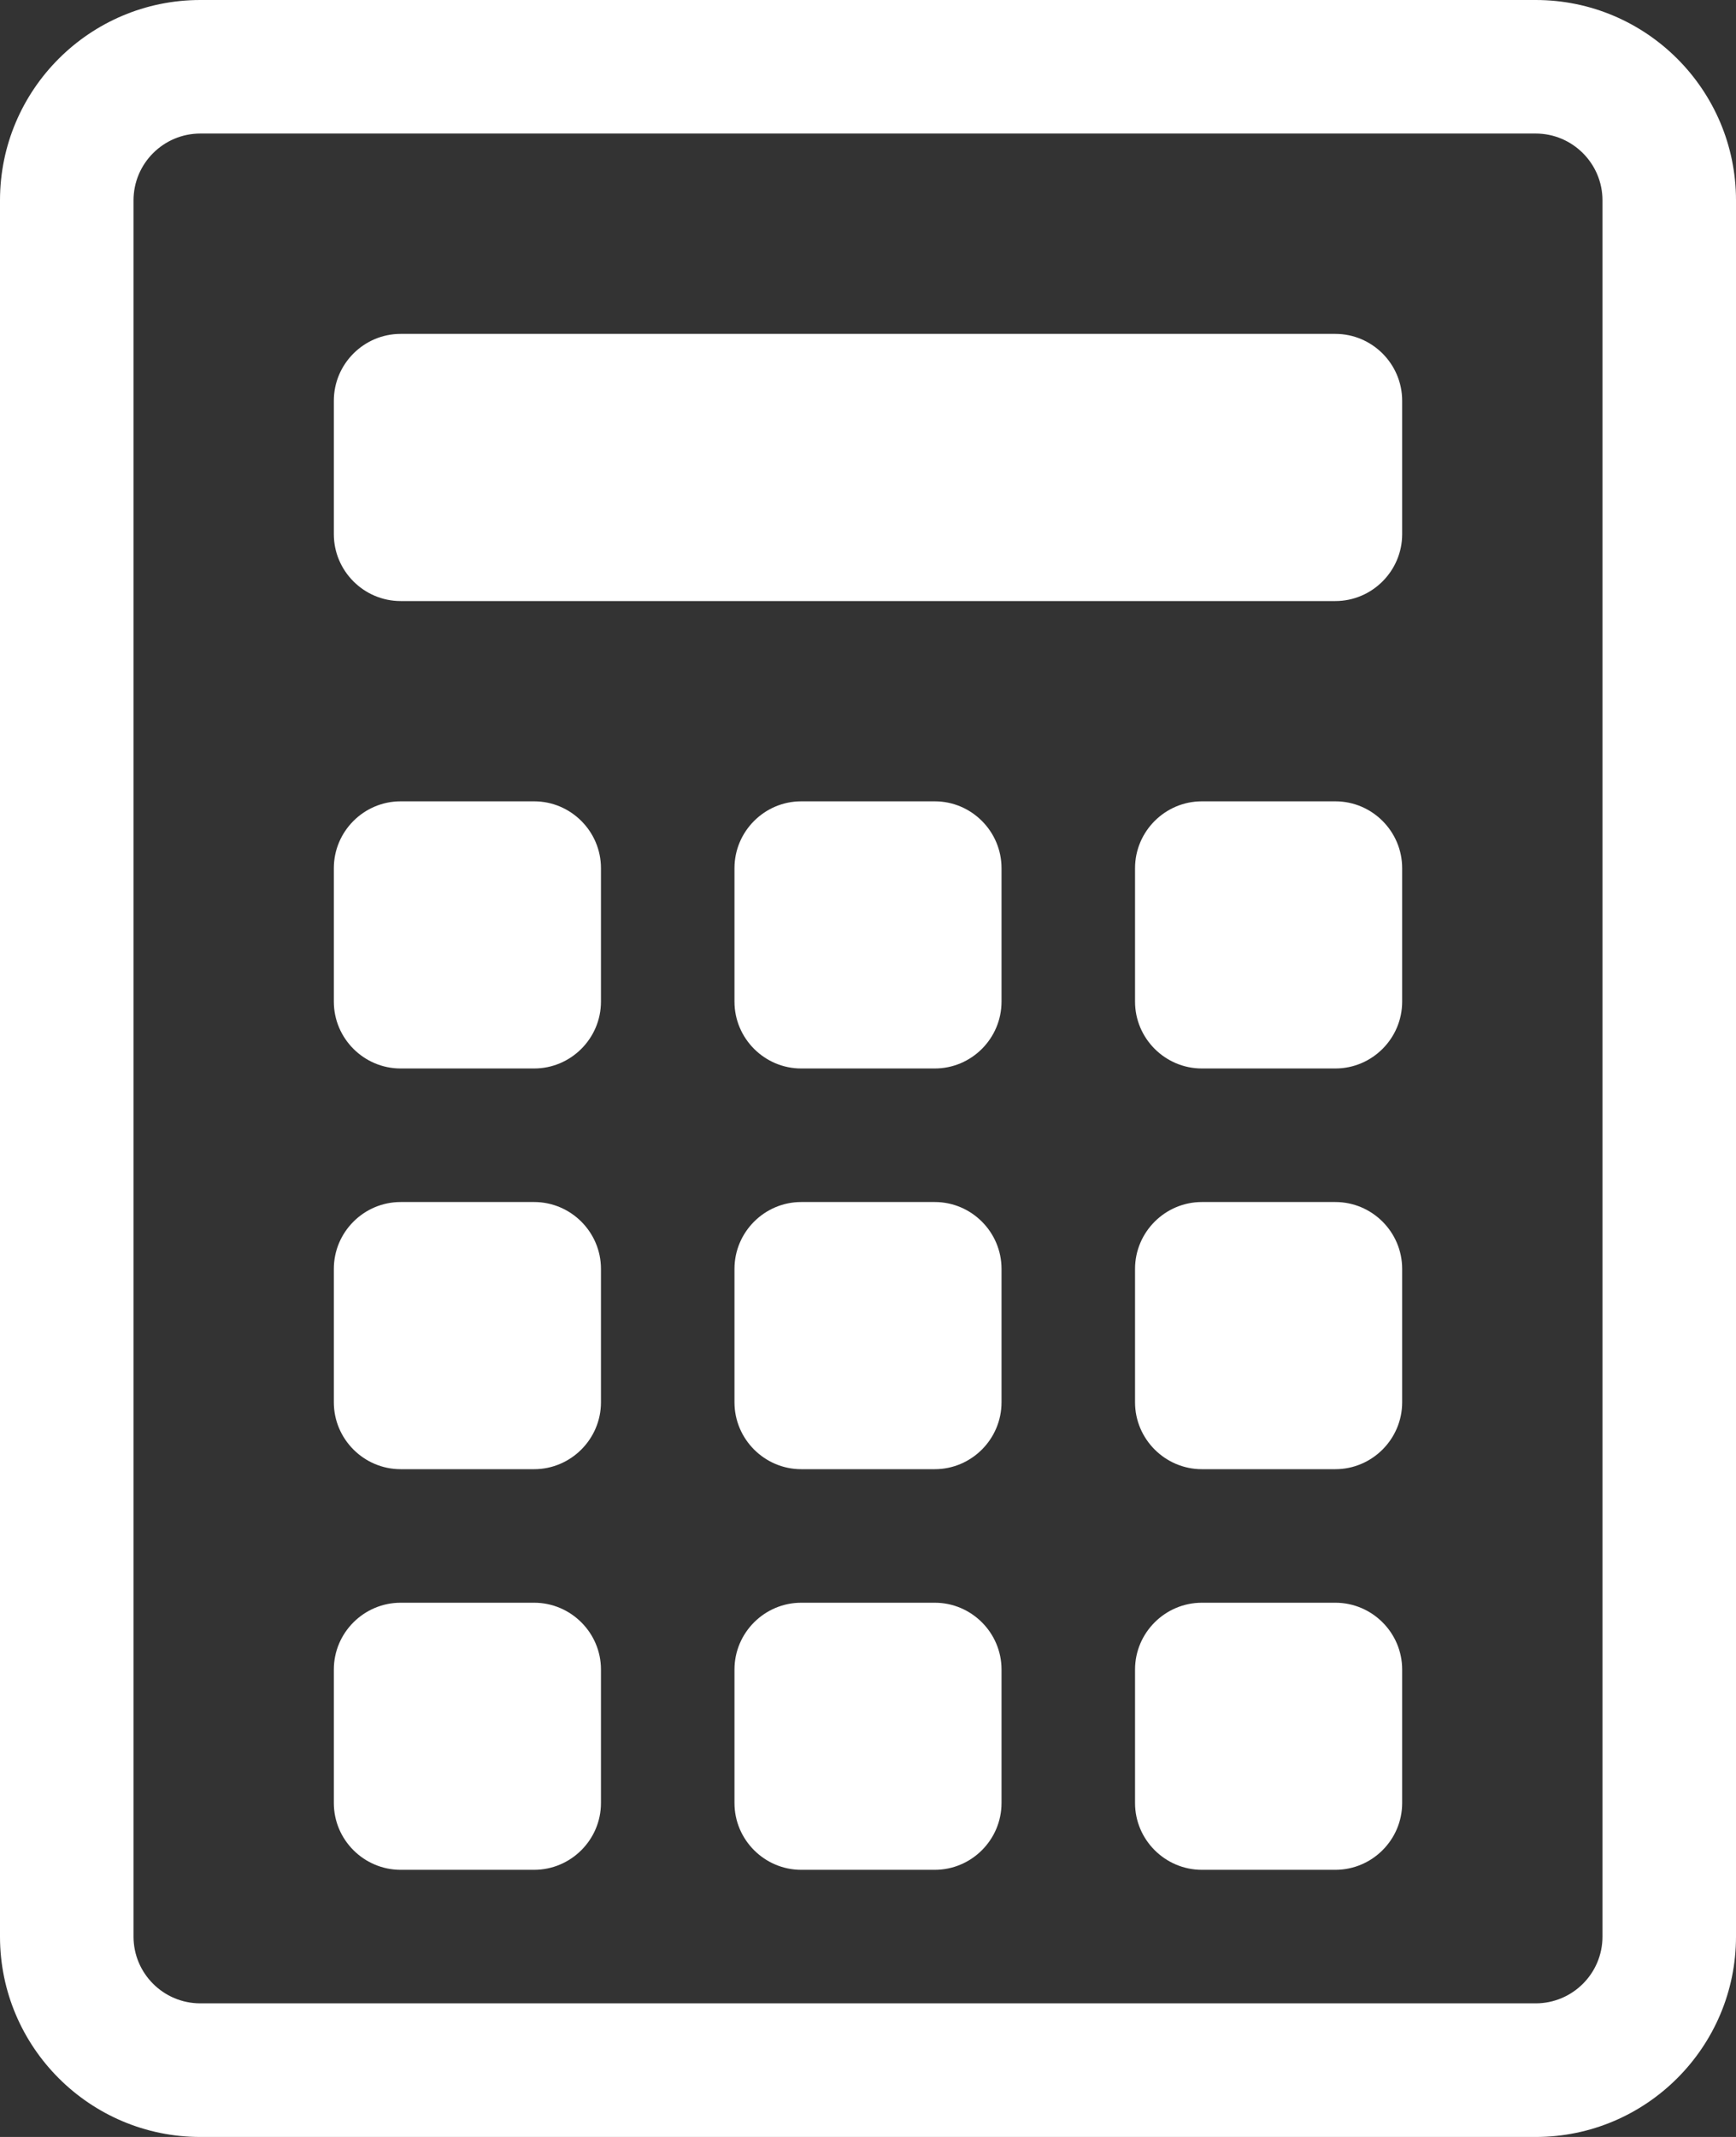
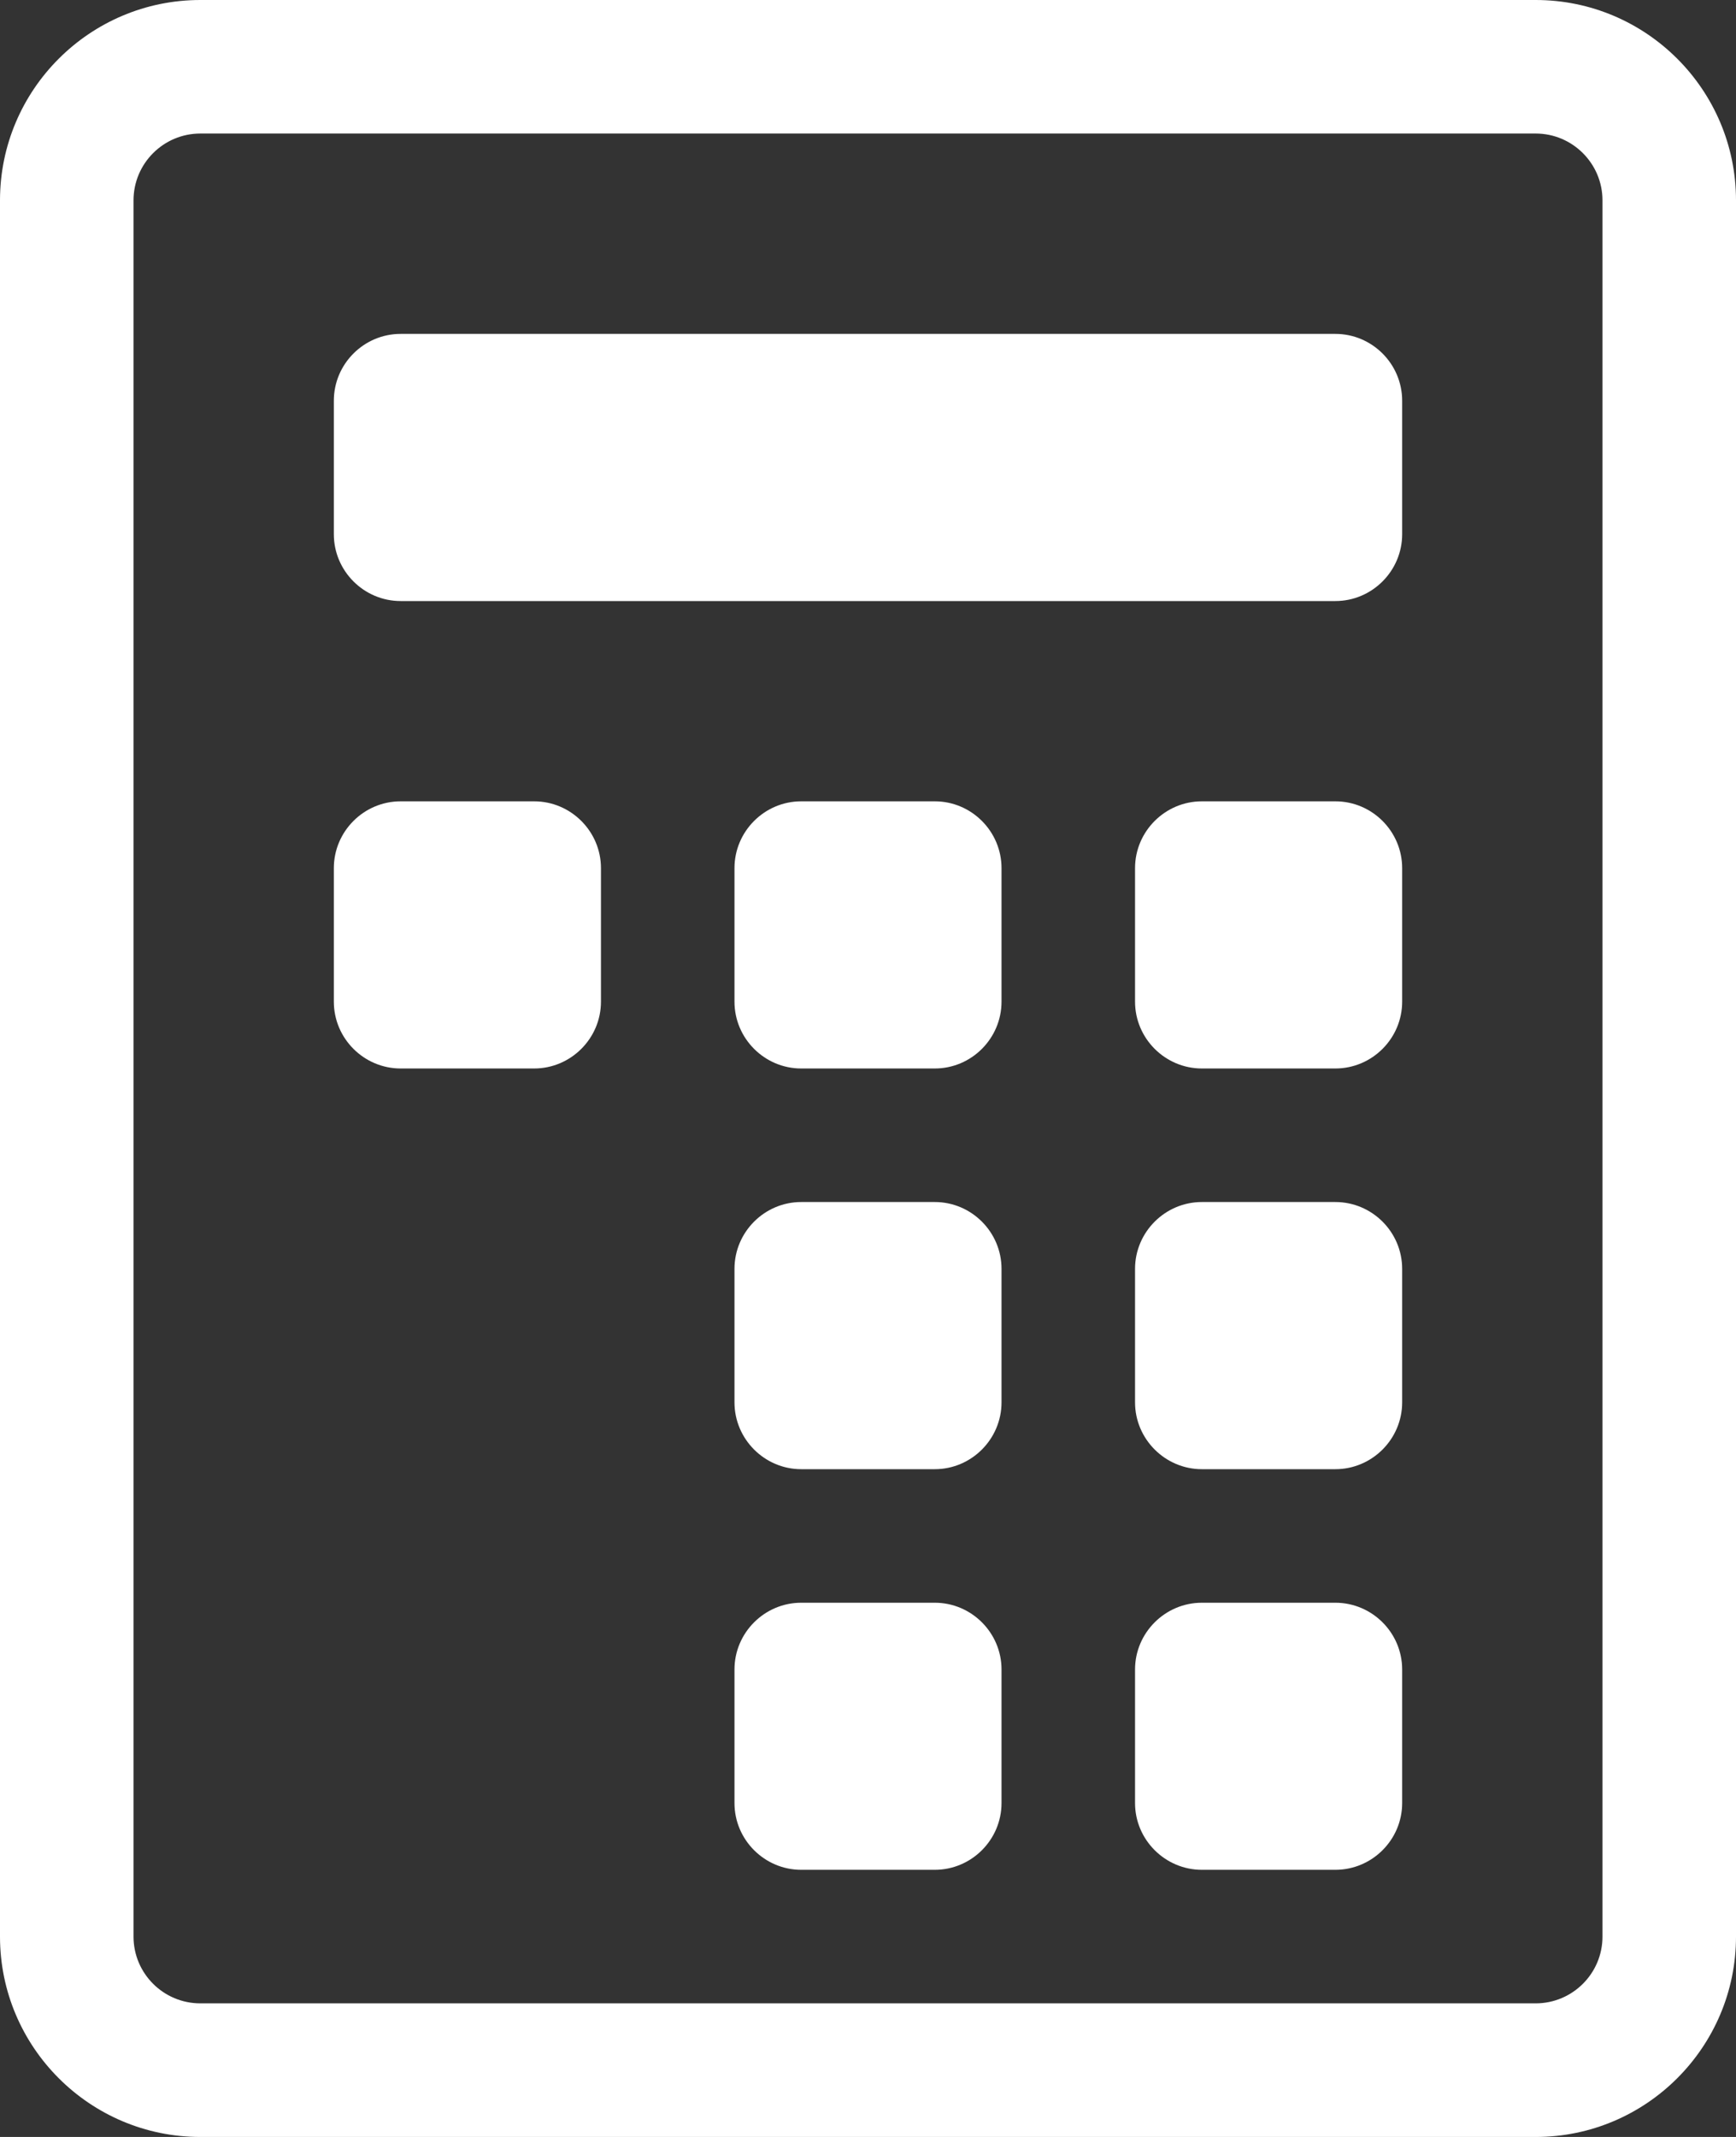
<svg xmlns="http://www.w3.org/2000/svg" width="23px" height="28.308px" viewBox="0 0 23 28.308" version="1.1">
  <rect x="0" y="0" width="23" height="28.308" fill="#333333" stroke="none" />
  <title>493230_accountant_accounting_calculate_calculation_calculator_icon copy</title>
  <g id="Page-1" stroke="none" stroke-width="1" fill="none" fill-rule="evenodd">
    <g id="M-Community-Overview" transform="translate(-110, -1275)" fill="#FFFFFF" fill-rule="nonzero">
      <g id="Group-14" transform="translate(88, 1260)">
        <g id="493230_accountant_accounting_calculate_calculation_calculator_icon-copy" transform="translate(22, 15)">
          <path d="M20.346,28.308 L2.654,28.308 C1.19,28.308 0,27.117 0,25.654 L0,2.654 C0,1.19 1.19,0 2.654,0 L20.346,0 C21.81,0 23,1.19 23,2.654 L23,25.654 C23,27.117 21.81,28.308 20.346,28.308 Z M2.654,1.769 C2.166,1.769 1.769,2.166 1.769,2.654 L1.769,25.654 C1.769,26.142 2.166,26.538 2.654,26.538 L20.346,26.538 C20.834,26.538 21.231,26.142 21.231,25.654 L21.231,2.654 C21.231,2.166 20.834,1.769 20.346,1.769 L2.654,1.769 Z" id="Shape" />
          <path d="M4.423,5.308 C4.423,4.821 4.821,4.423 5.308,4.423 L17.692,4.423 C18.179,4.423 18.577,4.821 18.577,5.308 L18.577,7.077 C18.577,7.563 18.179,7.962 17.692,7.962 L5.308,7.962 C4.821,7.962 4.423,7.563 4.423,7.077 L4.423,5.308 Z" id="Path" />
          <path d="M4.423,11.5 C4.423,11.013 4.821,10.615 5.308,10.615 L7.077,10.615 C7.563,10.615 7.962,11.013 7.962,11.5 L7.962,13.269 C7.962,13.756 7.563,14.154 7.077,14.154 L5.308,14.154 C4.821,14.154 4.423,13.756 4.423,13.269 L4.423,11.5 Z" id="Path" />
          <path d="M9.731,11.5 C9.731,11.013 10.129,10.615 10.615,10.615 L12.385,10.615 C12.871,10.615 13.269,11.013 13.269,11.5 L13.269,13.269 C13.269,13.756 12.871,14.154 12.385,14.154 L10.615,14.154 C10.129,14.154 9.731,13.756 9.731,13.269 L9.731,11.5 Z" id="Path" />
          <path d="M15.038,11.5 C15.038,11.013 15.437,10.615 15.923,10.615 L17.692,10.615 C18.179,10.615 18.577,11.013 18.577,11.5 L18.577,13.269 C18.577,13.756 18.179,14.154 17.692,14.154 L15.923,14.154 C15.437,14.154 15.038,13.756 15.038,13.269 L15.038,11.5 Z" id="Path" />
-           <path d="M4.423,16.808 C4.423,16.321 4.821,15.923 5.308,15.923 L7.077,15.923 C7.563,15.923 7.962,16.321 7.962,16.808 L7.962,18.577 C7.962,19.063 7.563,19.462 7.077,19.462 L5.308,19.462 C4.821,19.462 4.423,19.063 4.423,18.577 L4.423,16.808 Z" id="Path" />
          <path d="M9.731,16.808 C9.731,16.321 10.129,15.923 10.615,15.923 L12.385,15.923 C12.871,15.923 13.269,16.321 13.269,16.808 L13.269,18.577 C13.269,19.063 12.871,19.462 12.385,19.462 L10.615,19.462 C10.129,19.462 9.731,19.063 9.731,18.577 L9.731,16.808 Z" id="Path" />
-           <path d="M4.423,22.115 C4.423,21.629 4.821,21.231 5.308,21.231 L7.077,21.231 C7.563,21.231 7.962,21.629 7.962,22.115 L7.962,23.885 C7.962,24.371 7.563,24.769 7.077,24.769 L5.308,24.769 C4.821,24.769 4.423,24.371 4.423,23.885 L4.423,22.115 Z" id="Path" />
          <path d="M9.731,22.115 C9.731,21.629 10.129,21.231 10.615,21.231 L12.385,21.231 C12.871,21.231 13.269,21.629 13.269,22.115 L13.269,23.885 C13.269,24.371 12.871,24.769 12.385,24.769 L10.615,24.769 C10.129,24.769 9.731,24.371 9.731,23.885 L9.731,22.115 Z" id="Path" />
          <path d="M15.038,16.808 C15.038,16.321 15.437,15.923 15.923,15.923 L17.692,15.923 C18.179,15.923 18.577,16.321 18.577,16.808 L18.577,18.577 C18.577,19.063 18.179,19.462 17.692,19.462 L15.923,19.462 C15.437,19.462 15.038,19.063 15.038,18.577 L15.038,16.808 Z" id="Path" />
          <path d="M15.038,22.115 C15.038,21.629 15.437,21.231 15.923,21.231 L17.692,21.231 C18.179,21.231 18.577,21.629 18.577,22.115 L18.577,23.885 C18.577,24.371 18.179,24.769 17.692,24.769 L15.923,24.769 C15.437,24.769 15.038,24.371 15.038,23.885 L15.038,22.115 Z" id="Path" />
        </g>
      </g>
    </g>
  </g>
</svg>